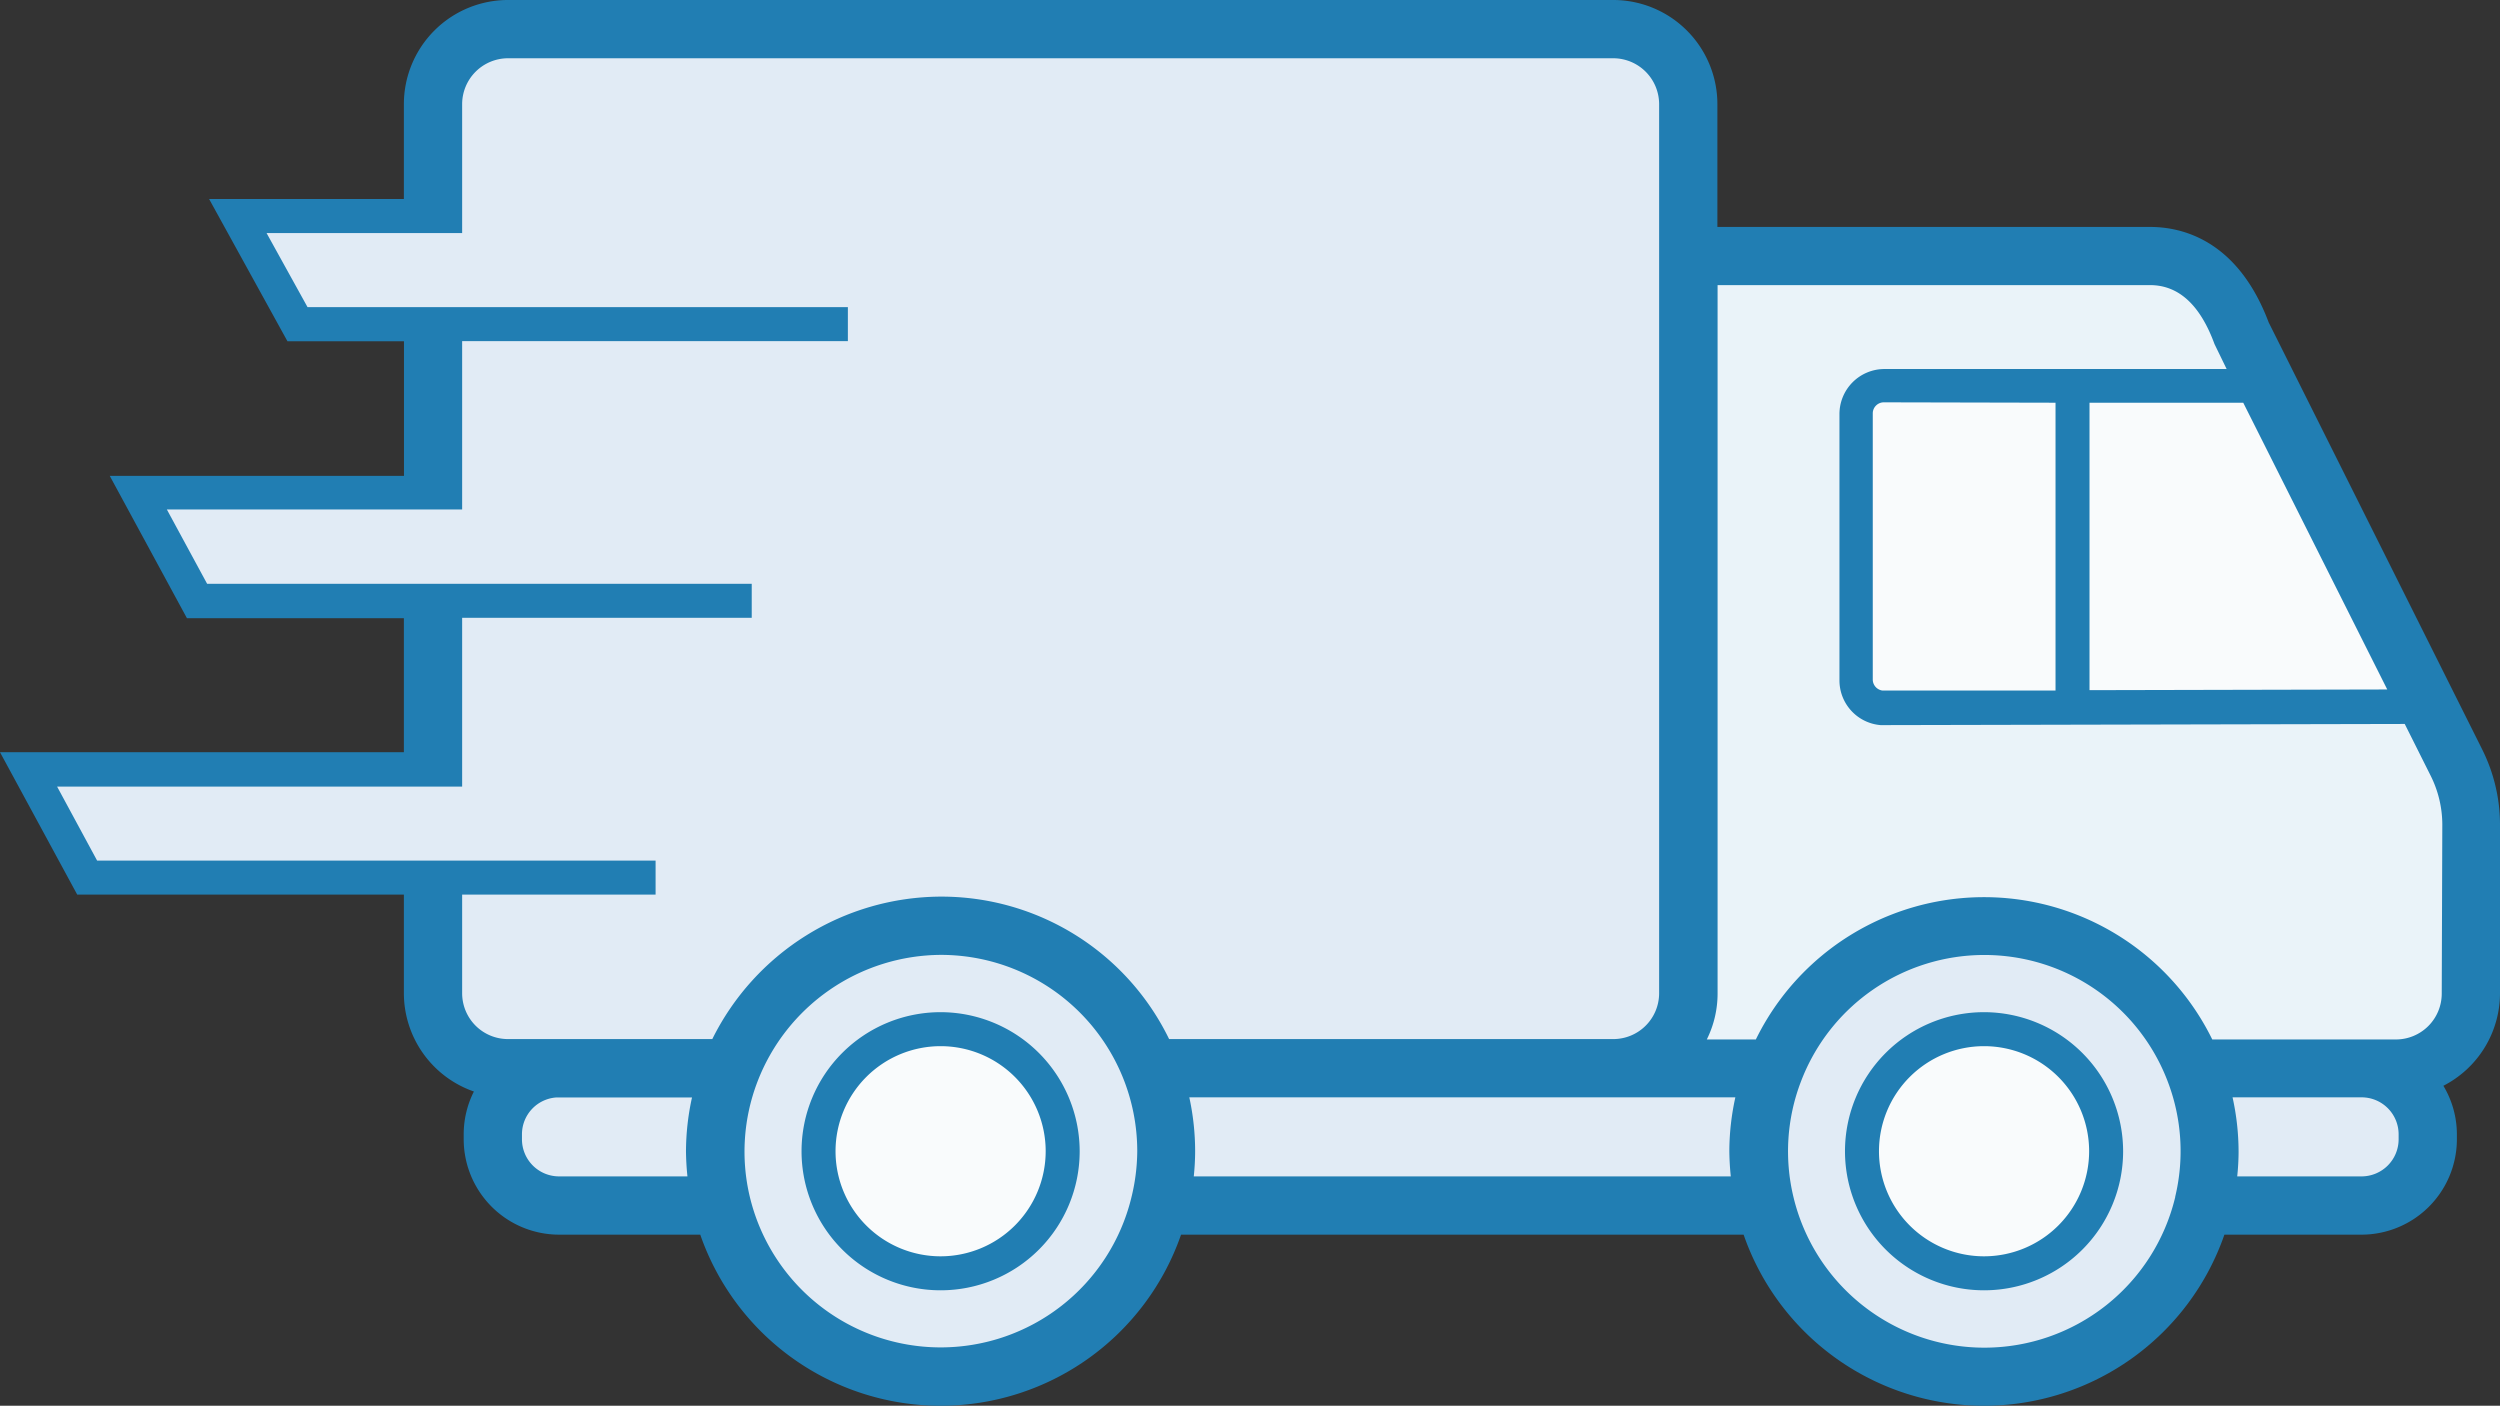
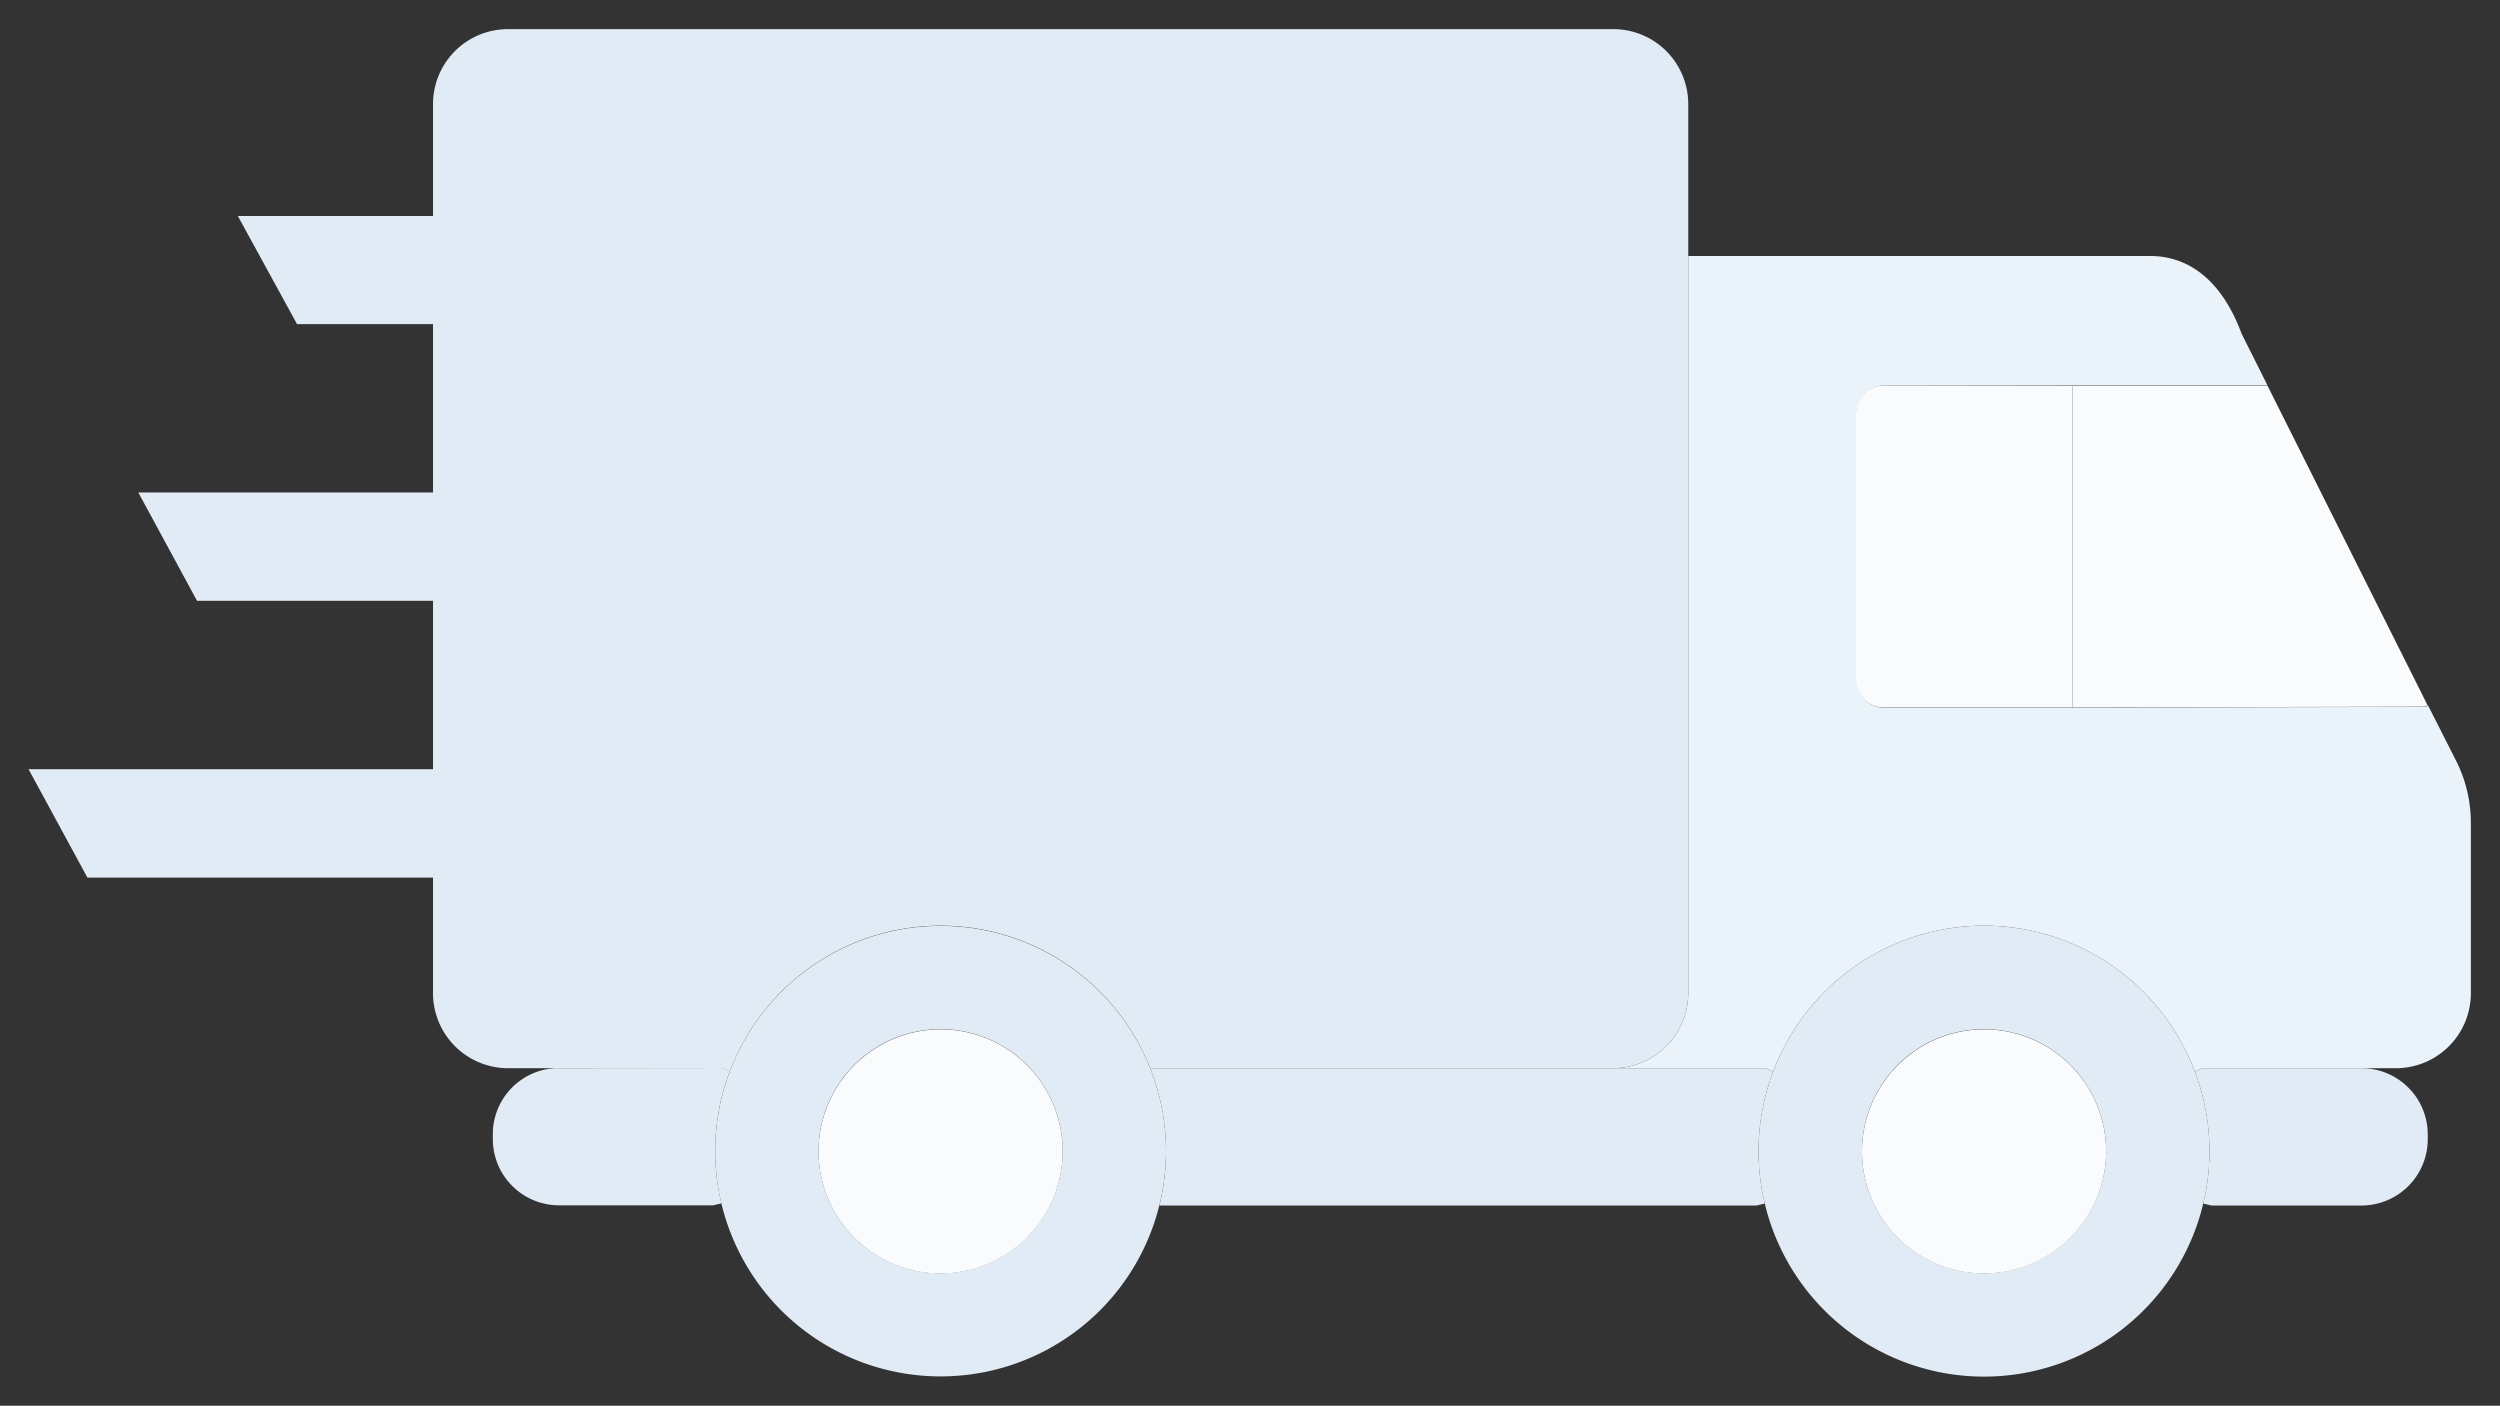
<svg xmlns="http://www.w3.org/2000/svg" viewBox="0 0 257.44 144.76">
  <rect x="0" y="0" width="257.44" height="144.76" fill="#333333" stroke="none" />
  <defs>
    <style>.cls-1{fill:#eaf3f9;}.cls-2{fill:#f9fbfc;}.cls-3{fill:#e1ebf5;}.cls-4{fill:#217eb3;}</style>
  </defs>
  <title>Asset 9speed</title>
  <g id="Layer_2" data-name="Layer 2">
    <g id="icons">
      <path class="cls-1" d="M254.44,84.89v17.39a7.72,7.72,0,0,1-7.72,7.72H226.84l-.83.33a23.2,23.2,0,0,0-43.41,0l-.83-.33H166.13a7.73,7.73,0,0,0,7.72-7.72V26.36h47.53c4.24,0,7.51,2.77,9.45,8l2.67,5.33H194.06a2.89,2.89,0,0,0-2.89,2.9l0,27.41a2.9,2.9,0,0,0,2.64,2.87l19.66,0,36.26-.08.3-.15,3,5.92A14.25,14.25,0,0,1,254.44,84.89Z" />
      <polygon class="cls-2" points="233.5 39.72 249.98 72.62 249.68 72.77 213.42 72.85 213.42 39.72 233.5 39.72" />
      <path class="cls-3" d="M227.52,118.55a22.79,22.79,0,0,1-.64,5.39,23.21,23.21,0,0,1-45.15,0,23.08,23.08,0,0,1,.87-13.61,23.2,23.2,0,0,1,43.41,0A22.9,22.9,0,0,1,227.52,118.55Zm-10.64,0a12.57,12.57,0,1,0-12.57,12.57A12.59,12.59,0,0,0,216.88,118.55Z" />
      <path class="cls-2" d="M204.31,106a12.57,12.57,0,1,1-12.57,12.57A12.59,12.59,0,0,1,204.31,106Z" />
      <path class="cls-2" d="M213.42,39.72V72.85l-19.66,0A2.9,2.9,0,0,1,191.12,70l0-27.41a2.89,2.89,0,0,1,2.89-2.9Z" />
      <path class="cls-3" d="M173.85,26.36v75.92a7.73,7.73,0,0,1-7.72,7.72H118.44a23.2,23.2,0,0,0-43.28.32l-.84-.32H57.56a3,3,0,0,0-.42,0v0H52.31a7.73,7.73,0,0,1-7.72-7.72V90.37H9L2.94,79.21H44.59V61.87H20.29L14.24,50.71H44.59V33.38h-14L24.49,22.24h20.1V10.72A7.72,7.72,0,0,1,52.31,3H166.13a7.72,7.72,0,0,1,7.72,7.72Z" />
      <path class="cls-3" d="M120.07,118.55a23.21,23.21,0,0,1-45.78,5.39,23.12,23.12,0,0,1,.87-13.62,23.21,23.21,0,0,1,44.91,8.23Zm-10.64,0a12.57,12.57,0,1,0-12.57,12.57A12.59,12.59,0,0,0,109.43,118.55Z" />
      <path class="cls-2" d="M96.86,106a12.57,12.57,0,1,1-12.57,12.57A12.59,12.59,0,0,1,96.86,106Z" />
      <path class="cls-3" d="M250,116.81v.51a6.83,6.83,0,0,1-6.81,6.82H227.73l-.85-.2a23.08,23.08,0,0,0-.87-13.61l.83-.33h16.35A6.82,6.82,0,0,1,250,116.81ZM166.13,110H118.44a23.14,23.14,0,0,1,1.63,8.55,23.38,23.38,0,0,1-.68,5.59h61.49l.85-.2a23.08,23.08,0,0,1,.87-13.61l-.83-.33ZM57.56,110a3,3,0,0,0-.42,0,6.8,6.8,0,0,0-6.39,6.79v.51a6.82,6.82,0,0,0,6.81,6.82H73.43l.86-.2a23.12,23.12,0,0,1,.87-13.62l-.84-.32Z" />
-       <path class="cls-4" d="M96.86,104.23a14.32,14.32,0,1,0,14.32,14.32A14.34,14.34,0,0,0,96.86,104.23Zm0,25.14a10.82,10.82,0,1,1,10.82-10.82A10.83,10.83,0,0,1,96.86,129.37Zm107.45-25.14a14.32,14.32,0,1,0,14.32,14.32A14.34,14.34,0,0,0,204.31,104.23Zm0,25.14a10.82,10.82,0,1,1,10.82-10.82A10.83,10.83,0,0,1,204.31,129.37ZM255.62,77.2l-22-44c-3.22-8.55-9-9.83-12.21-9.83H176.85V10.72A10.73,10.73,0,0,0,166.13,0H52.31A10.73,10.73,0,0,0,41.59,10.72v9.77H21.53L29.6,35.14h12V49H11.3l7.95,14.66H41.59V77.46H0L7.95,92.12H41.59v10.16A10.73,10.73,0,0,0,48.8,112.4a9.75,9.75,0,0,0-1.05,4.41v.51a9.83,9.83,0,0,0,9.81,9.82H72.11a26.2,26.2,0,0,0,49.51,0h57.93a26.2,26.2,0,0,0,49.51,0h14.13a9.83,9.83,0,0,0,9.81-9.82v-.51a9.73,9.73,0,0,0-1.39-5,10.72,10.72,0,0,0,5.83-9.53V84.89A17.35,17.35,0,0,0,255.62,77.2ZM231,41.47,245.83,71l-30.66.07V41.47ZM70.79,121.14H57.56a3.82,3.82,0,0,1-3.81-3.82v-.51a3.8,3.8,0,0,1,3.57-3.8H71.26a26.13,26.13,0,0,0-.62,5.55C70.65,119.42,70.7,120.28,70.79,121.14Zm45.69,2.28a20.21,20.21,0,0,1-39.27-.19A20.11,20.11,0,0,1,78,111.39a20.34,20.34,0,0,1,18.9-13.06,20.22,20.22,0,0,1,20.21,20.22A20.42,20.42,0,0,1,116.48,123.42ZM120.39,107A26.07,26.07,0,0,0,96.86,92.33,26.38,26.38,0,0,0,73.35,107H57.56l-.42,0v0H52.31a4.72,4.72,0,0,1-4.72-4.72V92.12H67.51v-3.5H10L5.88,81H46.4v0h1.19V63.62H77.41v-3.5H21.33l-4.15-7.66H46.75v0h.84V35.13l39.72,0v-3.5l-55.64,0L27.45,24H47.11v0h.48V10.72A4.73,4.73,0,0,1,52.31,6H166.13a4.73,4.73,0,0,1,4.72,4.72v91.56a4.72,4.72,0,0,1-4.72,4.72Zm57.84,14.14h-55.3c.09-.86.14-1.73.14-2.59a26.2,26.2,0,0,0-.6-5.55h56.23a26.09,26.09,0,0,0-.62,5.55C178.09,119.42,178.14,120.28,178.23,121.14ZM224,123.25a20.21,20.21,0,0,1-39.32,0,20.09,20.09,0,0,1,.76-11.84,20.2,20.2,0,0,1,37.8,0h0a20.09,20.09,0,0,1,.75,11.84Zm23-5.93a3.82,3.82,0,0,1-3.81,3.82H230.38c.09-.86.14-1.72.14-2.59a26.09,26.09,0,0,0-.62-5.55h13.29a3.81,3.81,0,0,1,3.81,3.81Zm4.44-15a4.72,4.72,0,0,1-4.72,4.72H227.81a26.17,26.17,0,0,0-47,0h-5.05a10.64,10.64,0,0,0,1.11-4.72V29.36h44.53c2.92,0,5.15,2,6.64,6.07L229.29,38H194.06a4.64,4.64,0,0,0-4.64,4.65l0,27.42a4.62,4.62,0,0,0,4.24,4.6h.08l53.89-.12,2.68,5.35a11.32,11.32,0,0,1,1.19,5ZM211.67,41.47V71.11l-17.82,0a1.15,1.15,0,0,1-1-1.12l0-27.42a1.12,1.12,0,0,1,.33-.8,1.13,1.13,0,0,1,.81-.34Z" />
    </g>
  </g>
</svg>